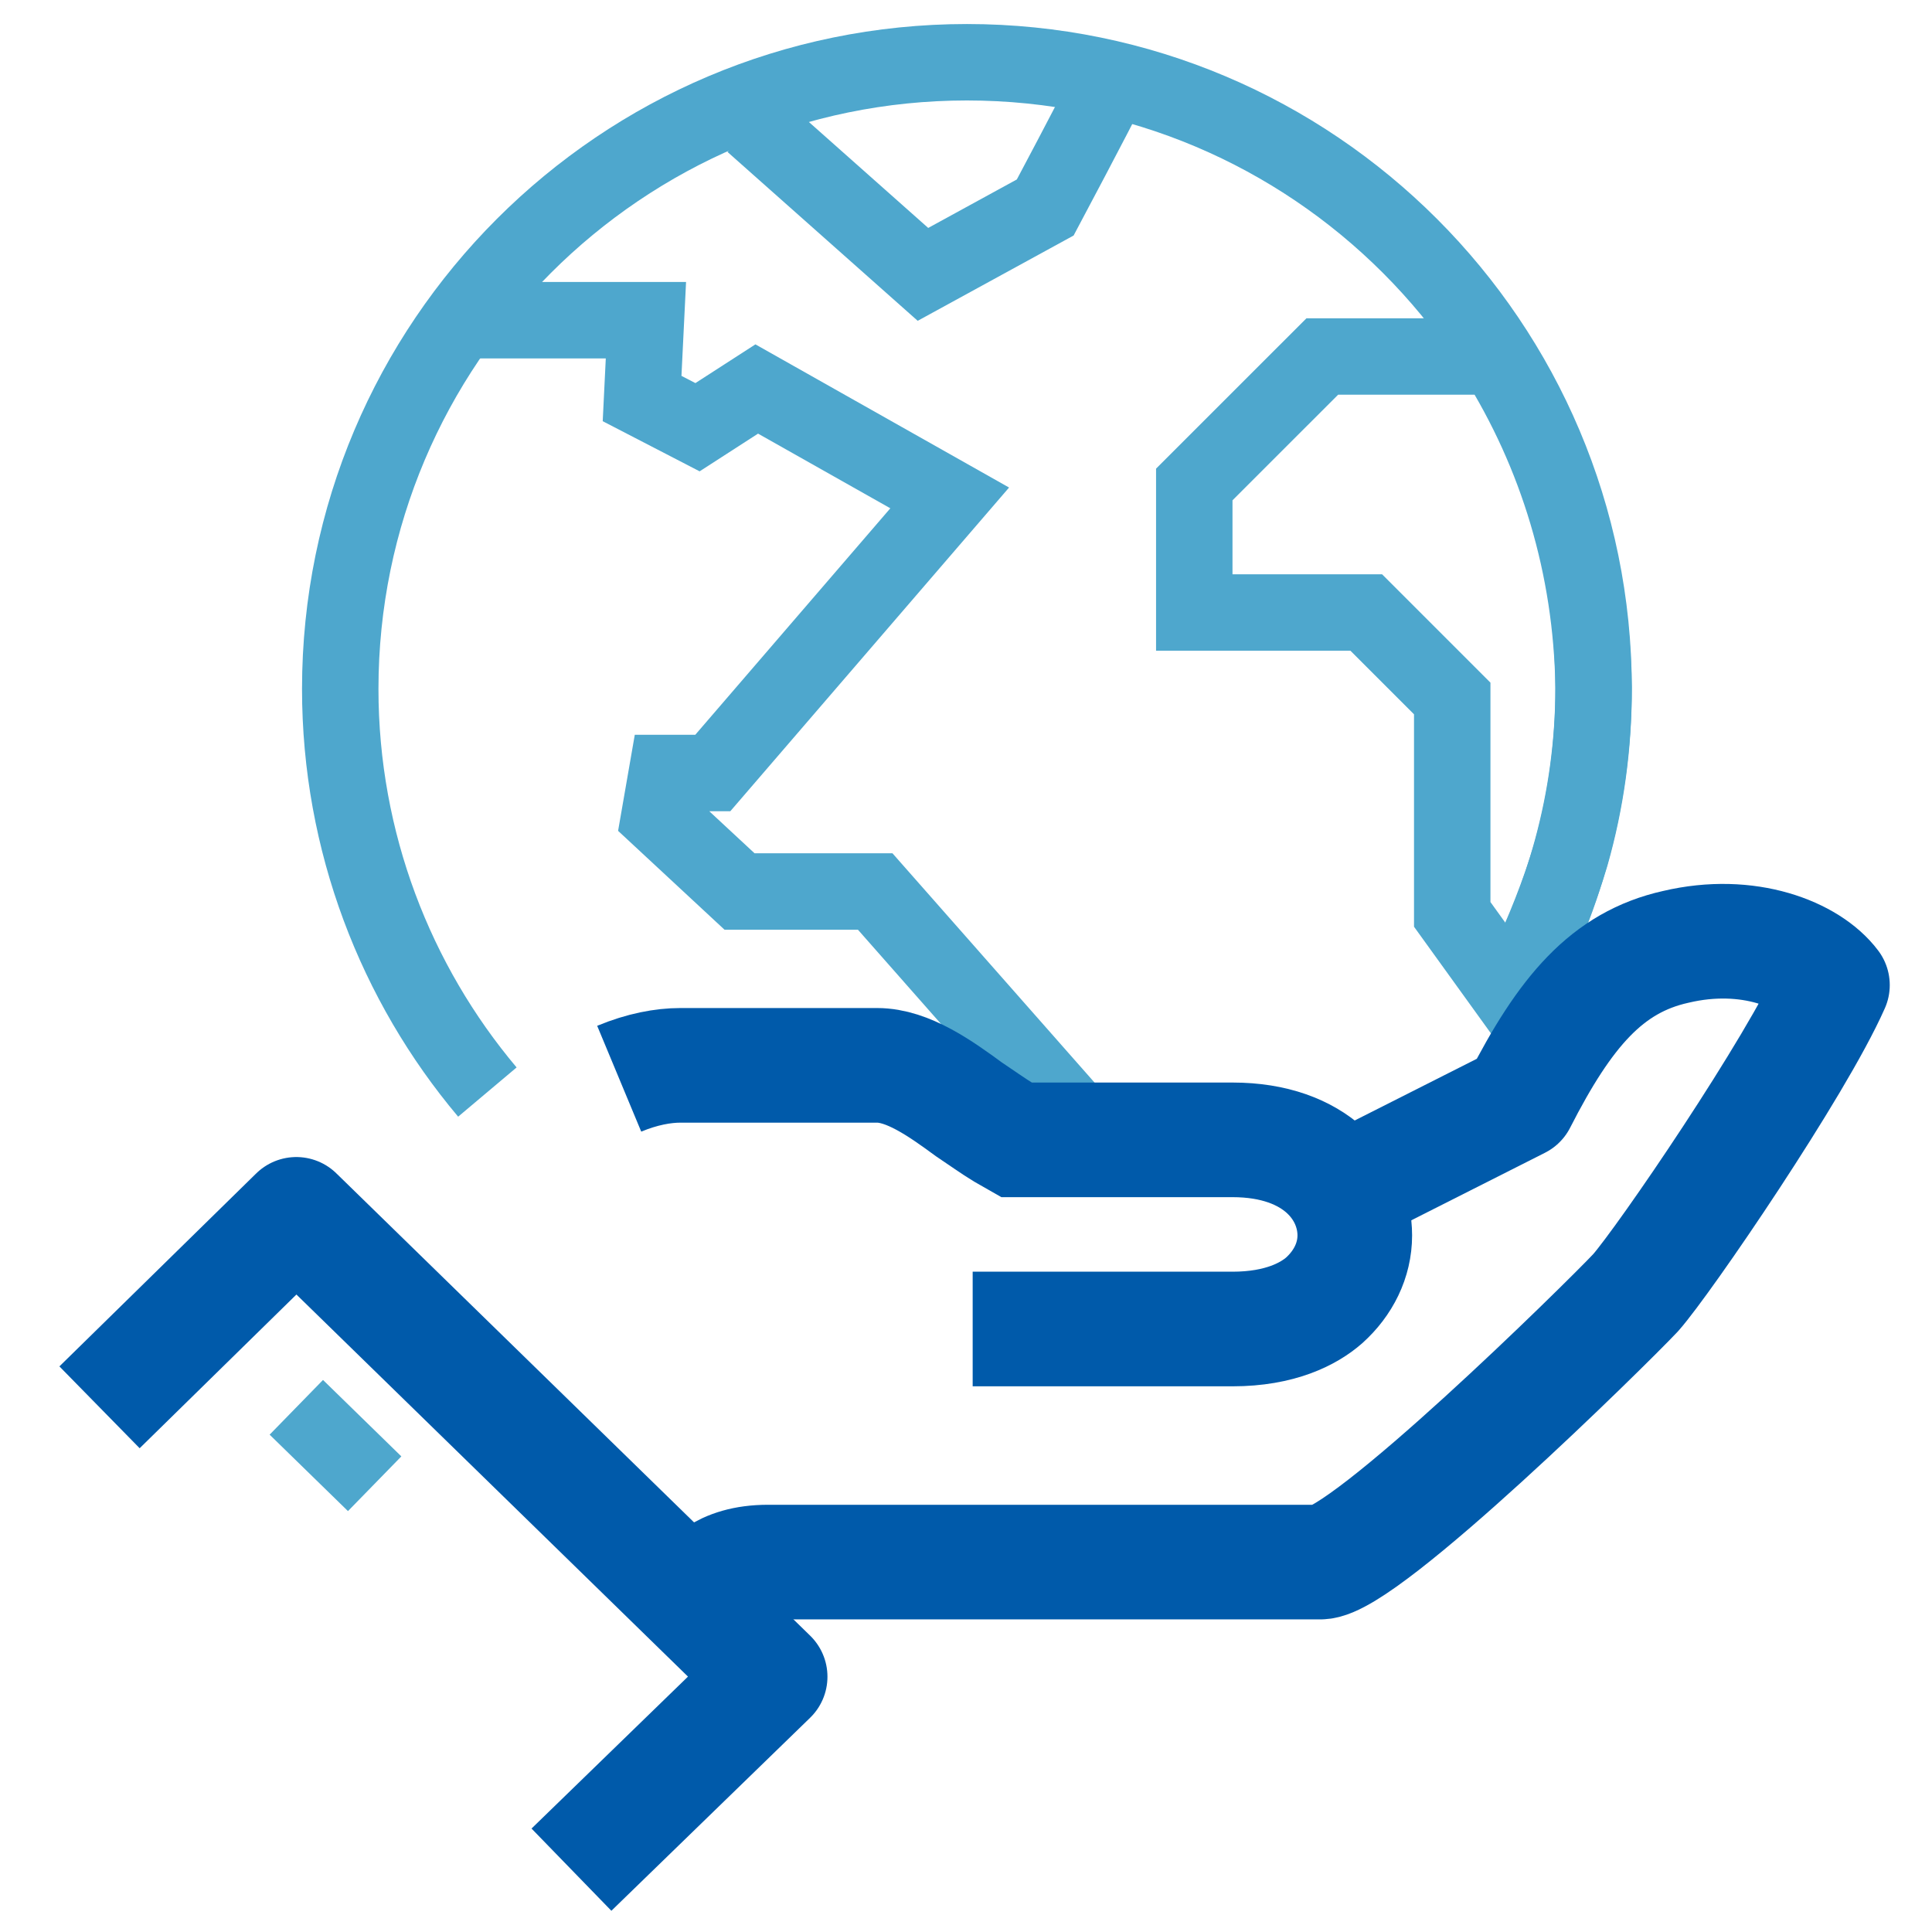
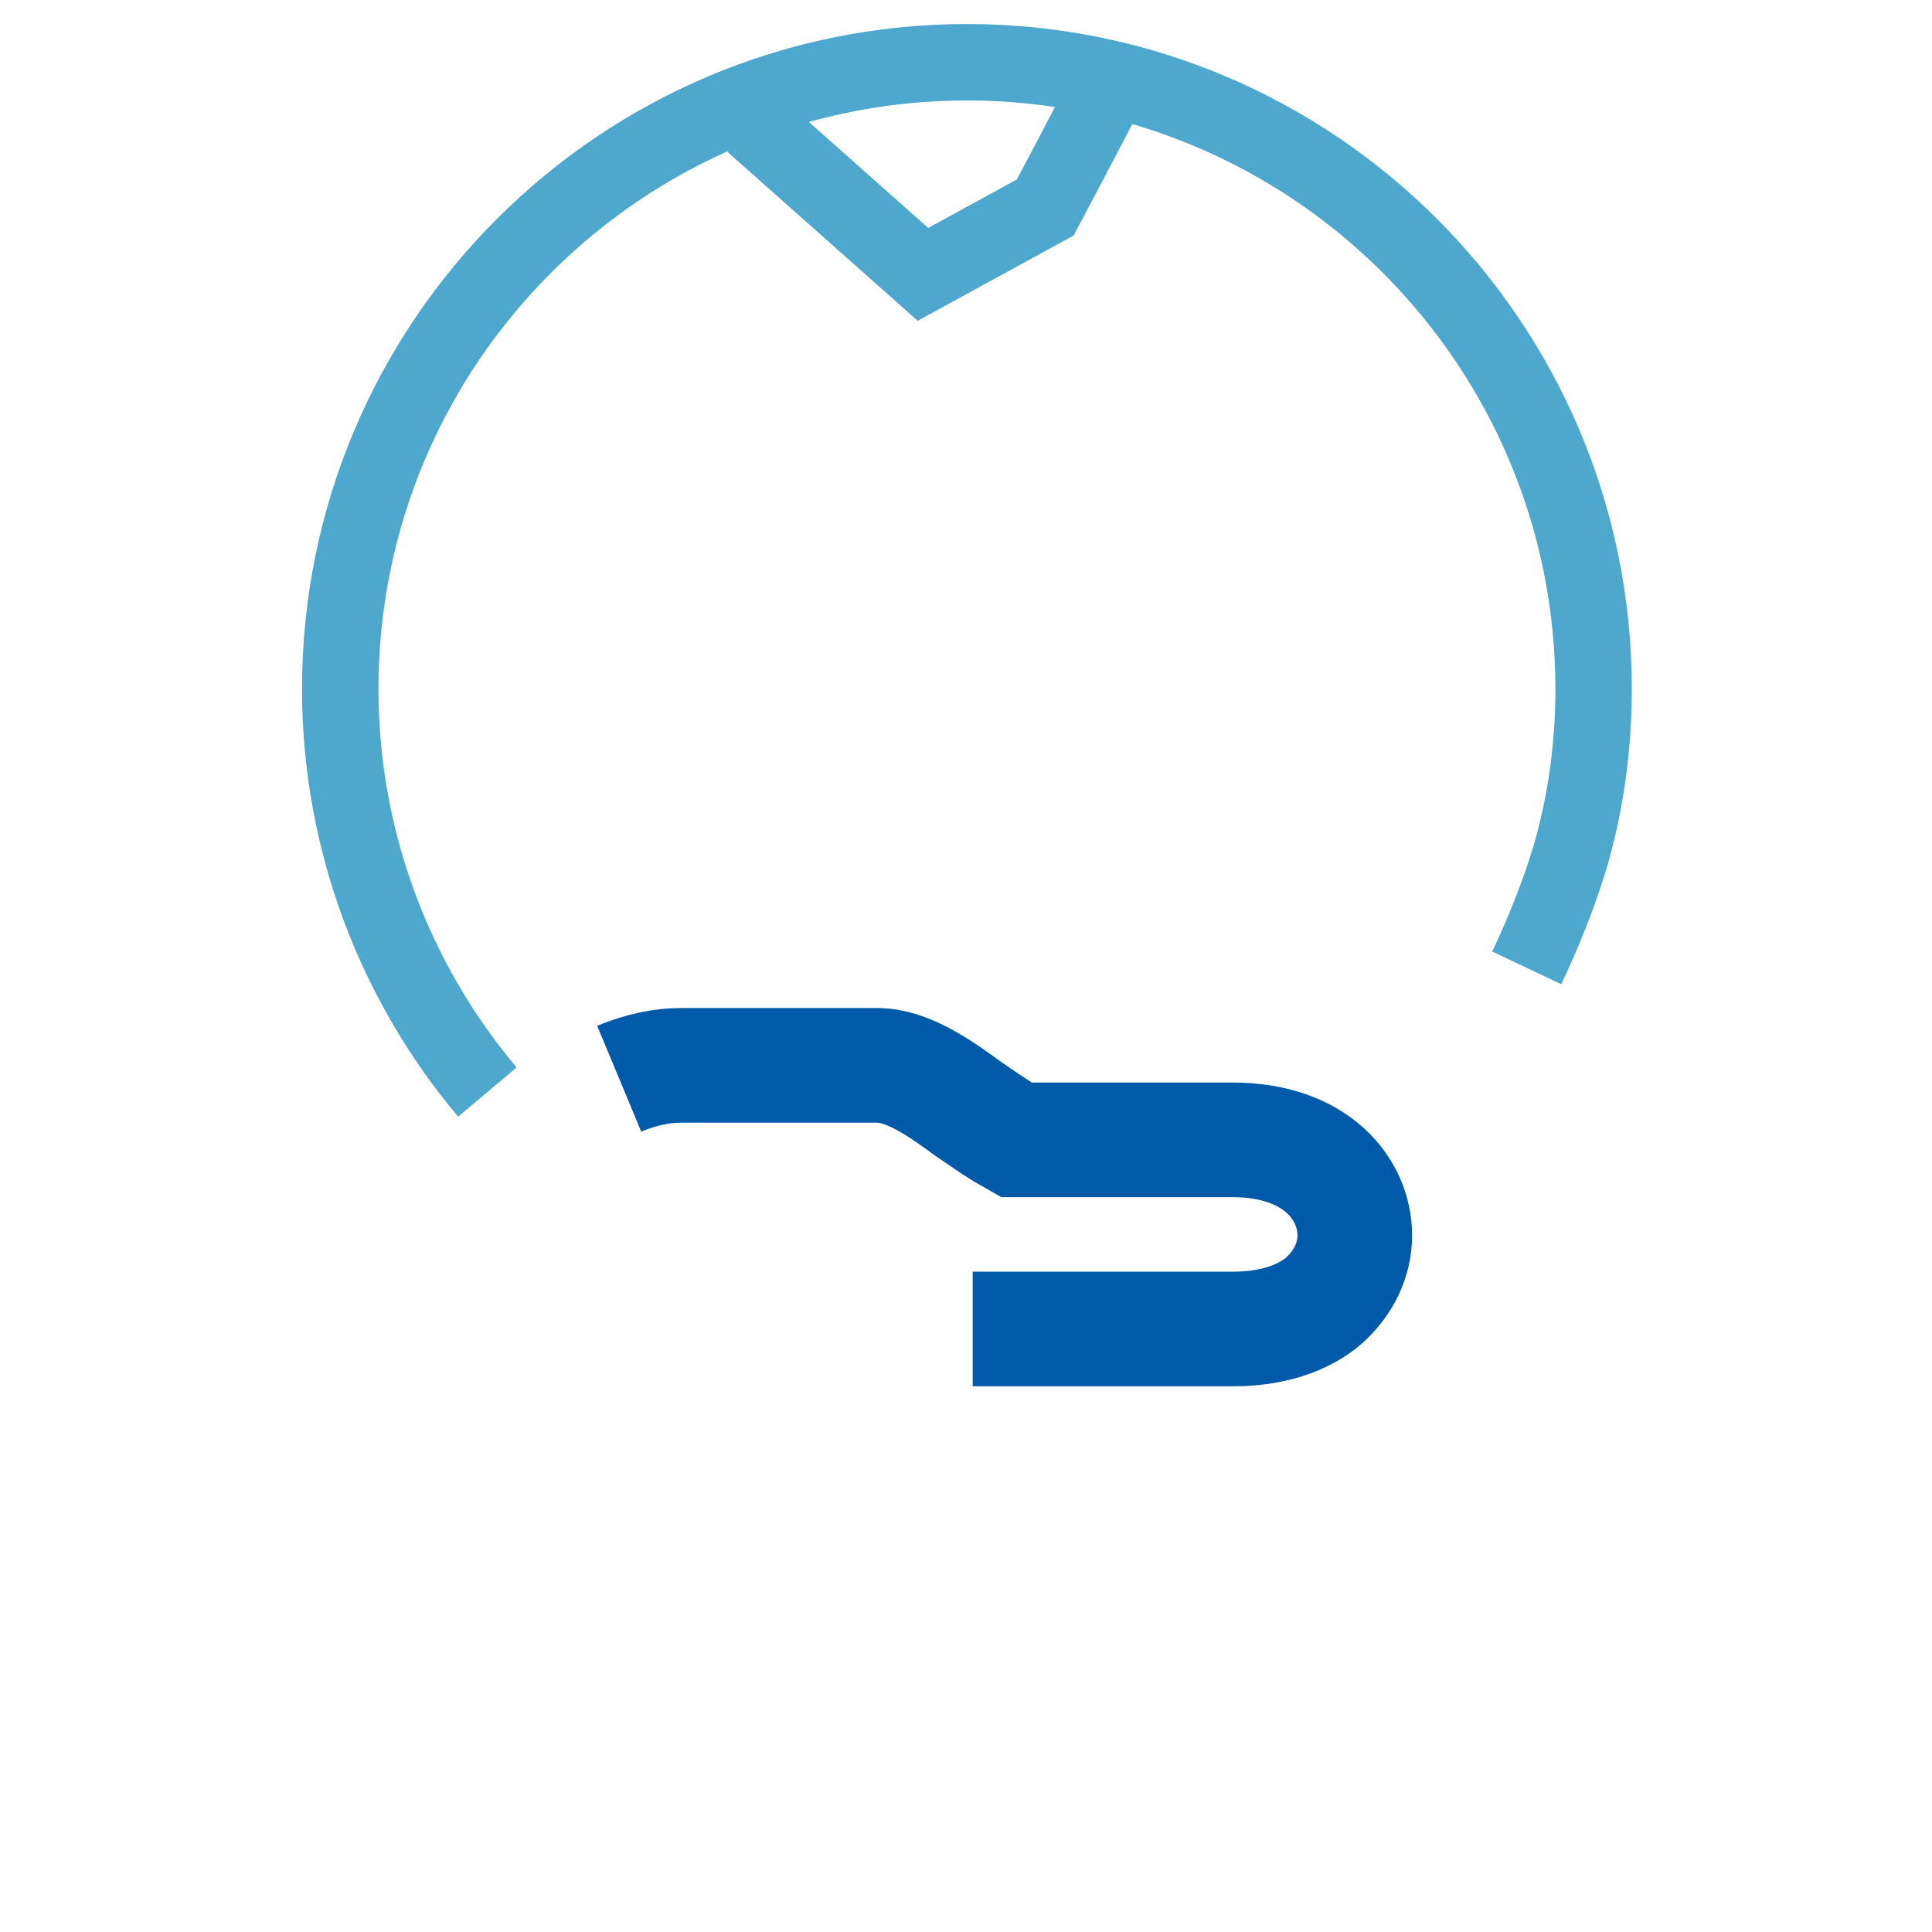
<svg xmlns="http://www.w3.org/2000/svg" width="64" height="64" viewBox="0 0 64 64" fill="none">
-   <path d="M9.816 46.619L12.411 49.151" stroke="#4EA7CD" stroke-width="2.532" stroke-miterlimit="10" stroke-linejoin="round" />
  <path d="M50.575 32.062C51.145 30.86 51.651 29.594 52.031 28.328C52.537 26.556 52.79 24.721 52.79 22.822C52.79 11.366 43.487 2.062 32.031 2.062C20.575 2.062 11.271 11.366 11.271 22.822C11.271 27.885 13.107 32.569 16.145 36.176" stroke="#4EA7CD" stroke-width="2.532" stroke-miterlimit="10" />
-   <path d="M49.562 11.809H43.803L39.562 16.049V20.29H45.259L48.107 23.138V30.29L50.069 33.011C51.778 29.973 52.79 26.492 52.79 22.758C52.727 18.771 51.588 15.036 49.562 11.809Z" stroke="#4EA7CD" stroke-width="2.532" stroke-miterlimit="10" />
-   <path d="M35.574 37L28.992 29.532H24.498L21.84 27.063L22.093 25.607H23.612L31.46 16.494L25.068 12.886L23.106 14.152L21.27 13.202L21.397 10.607H15.258" stroke="#4EA7CD" stroke-width="2.532" stroke-miterlimit="10" />
  <path d="M24.941 4.088L30.574 9.089L34.625 6.873C34.625 6.873 36.207 3.899 36.84 2.633" stroke="#4EA7CD" stroke-width="2.532" stroke-miterlimit="10" />
-   <path d="M22.854 53.012C23.36 52.506 23.866 51.746 25.448 51.746C27.031 51.746 42.094 51.746 43.74 51.746C45.195 51.746 53.17 43.898 54.183 42.822C55.132 41.746 59.499 35.354 60.702 32.632C59.942 31.62 57.917 30.797 55.512 31.366C53.233 31.873 51.841 33.518 50.322 36.493L44.309 39.531" stroke="#005AAA" stroke-width="3.797" stroke-miterlimit="10" stroke-linejoin="round" />
-   <path d="M18.93 61.935L25.512 55.543L9.816 40.227L3.297 46.619" stroke="#005AAA" stroke-width="3.797" stroke-miterlimit="10" stroke-linejoin="round" />
  <path d="M20.512 35.734C21.271 35.418 21.967 35.291 22.537 35.291H29.056C30.069 35.291 31.145 36.05 32.094 36.747C32.474 37 32.917 37.316 33.233 37.506L33.676 37.759H40.828C43.613 37.759 44.879 39.405 44.879 40.924C44.879 41.747 44.499 42.506 43.866 43.076C43.36 43.519 42.41 44.025 40.828 44.025H32.221" stroke="#005AAA" stroke-width="3.797" stroke-miterlimit="10" />
</svg>